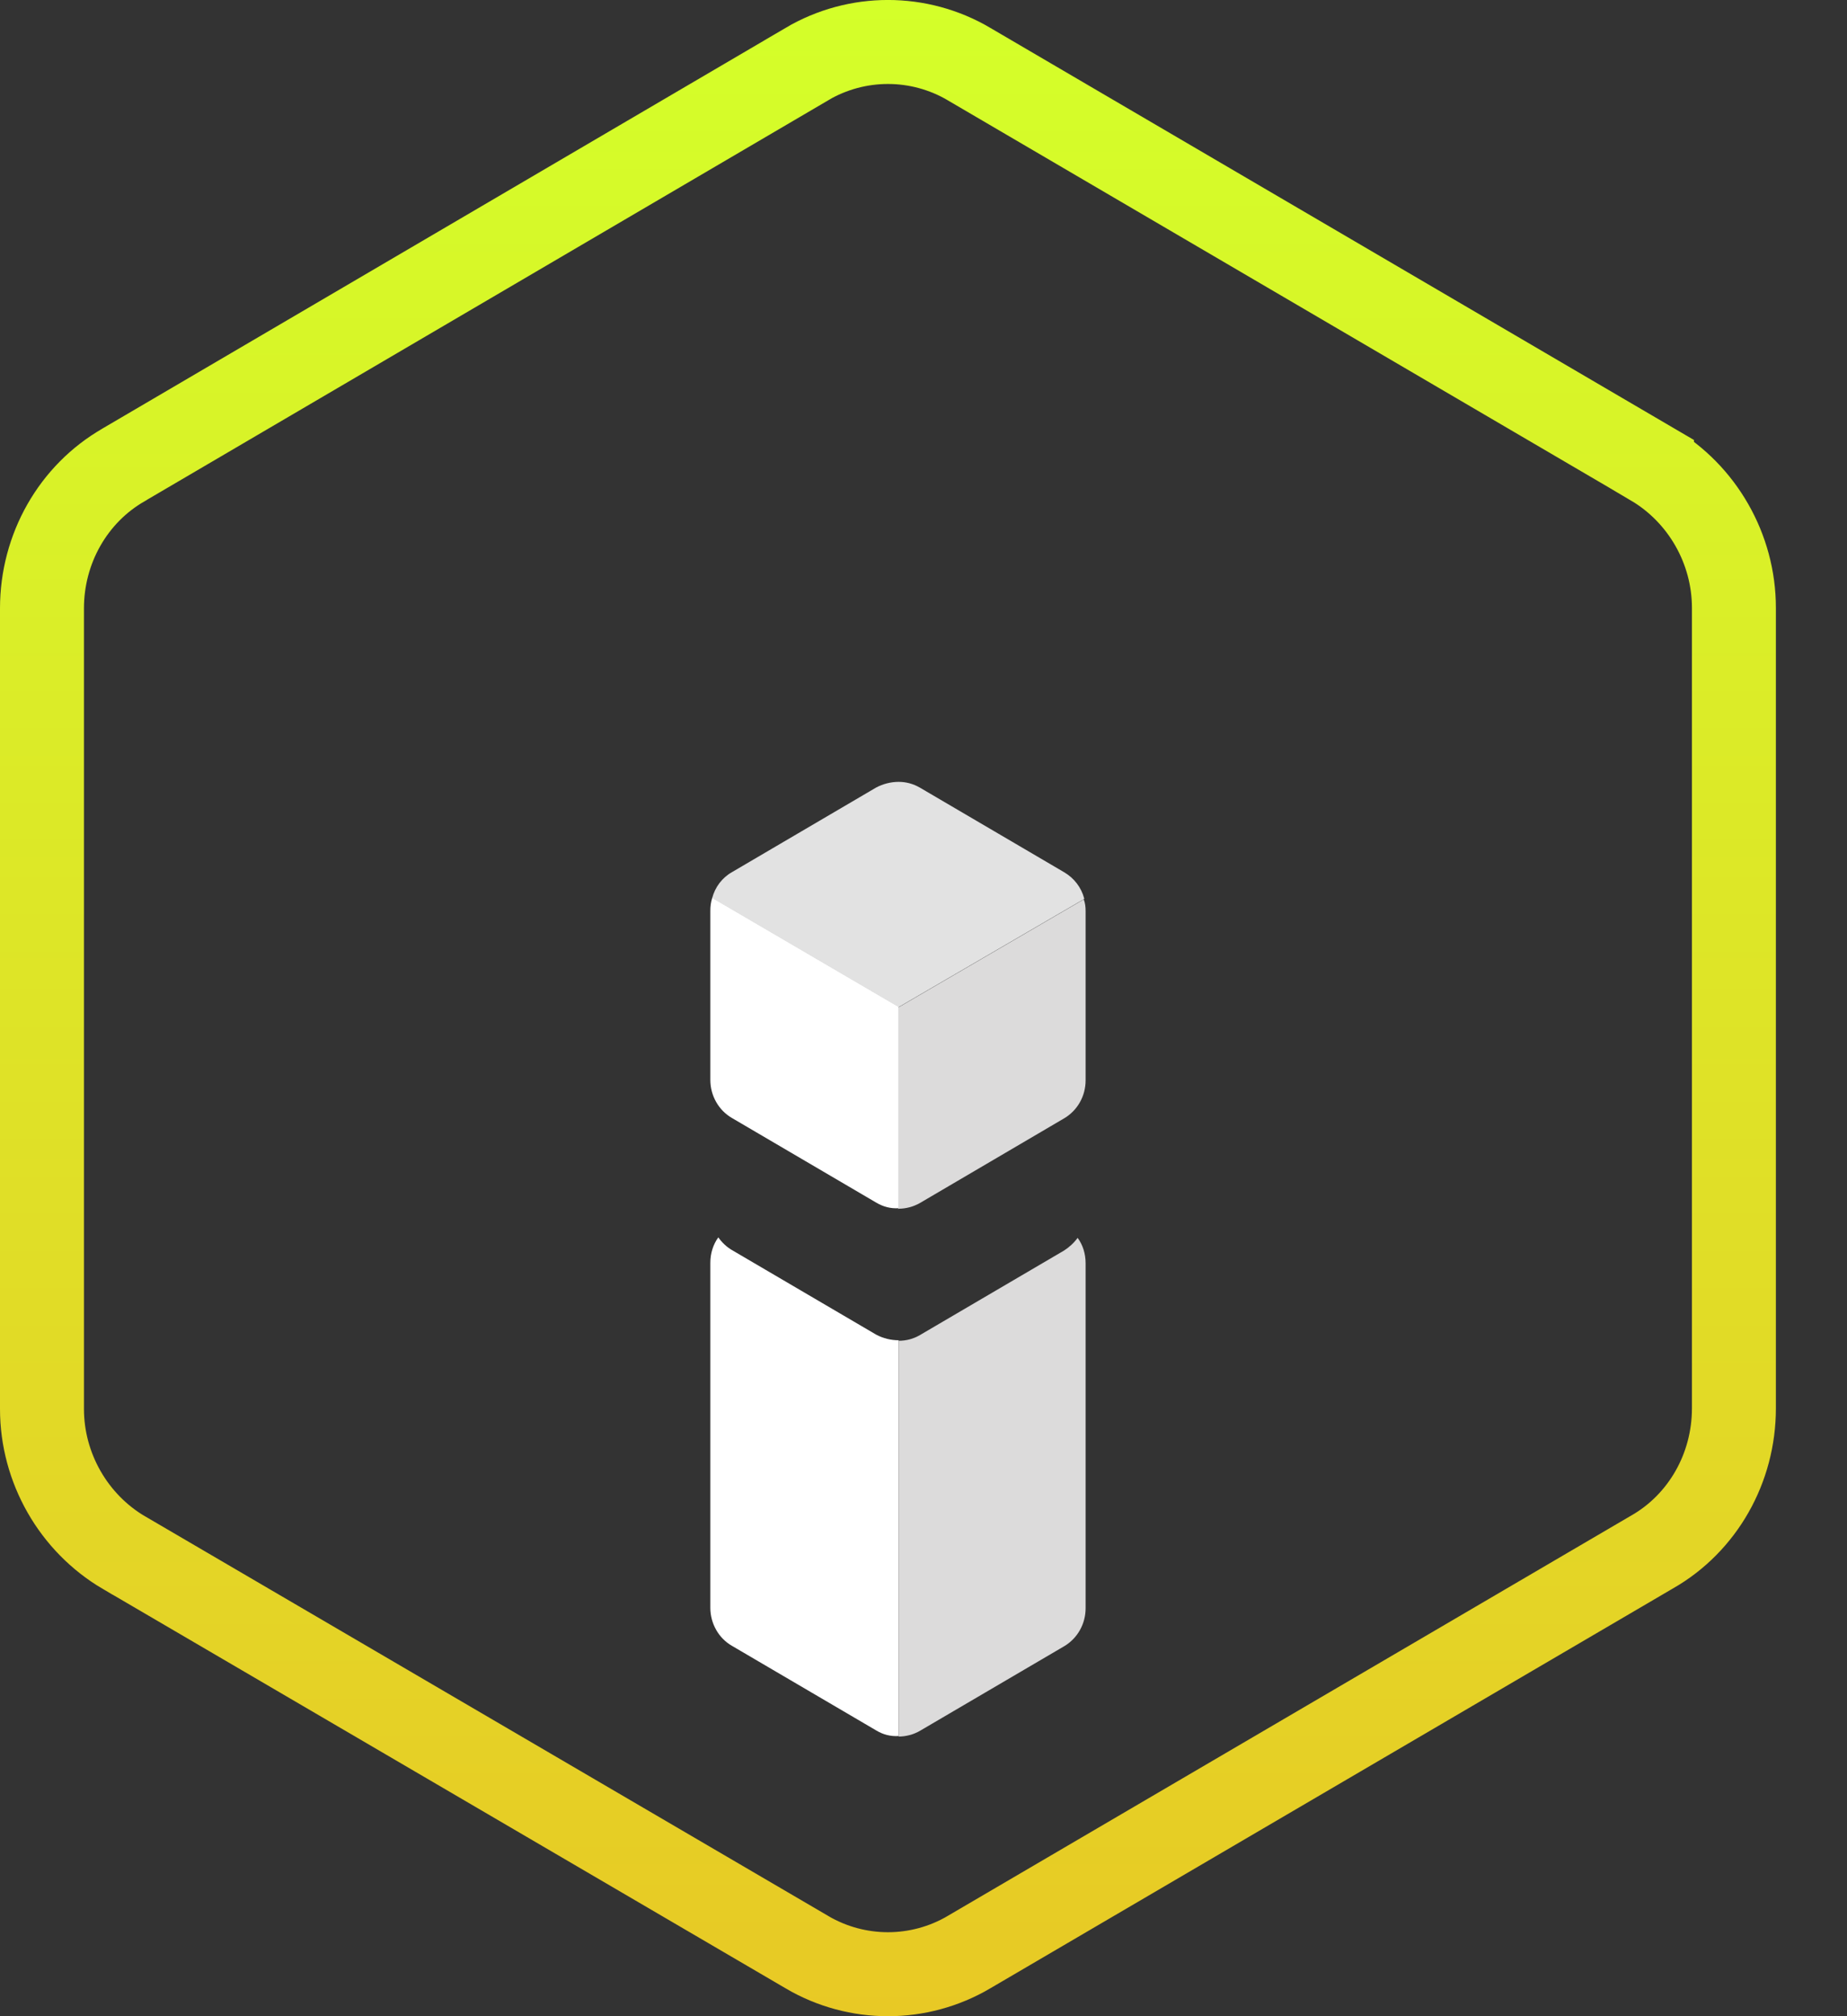
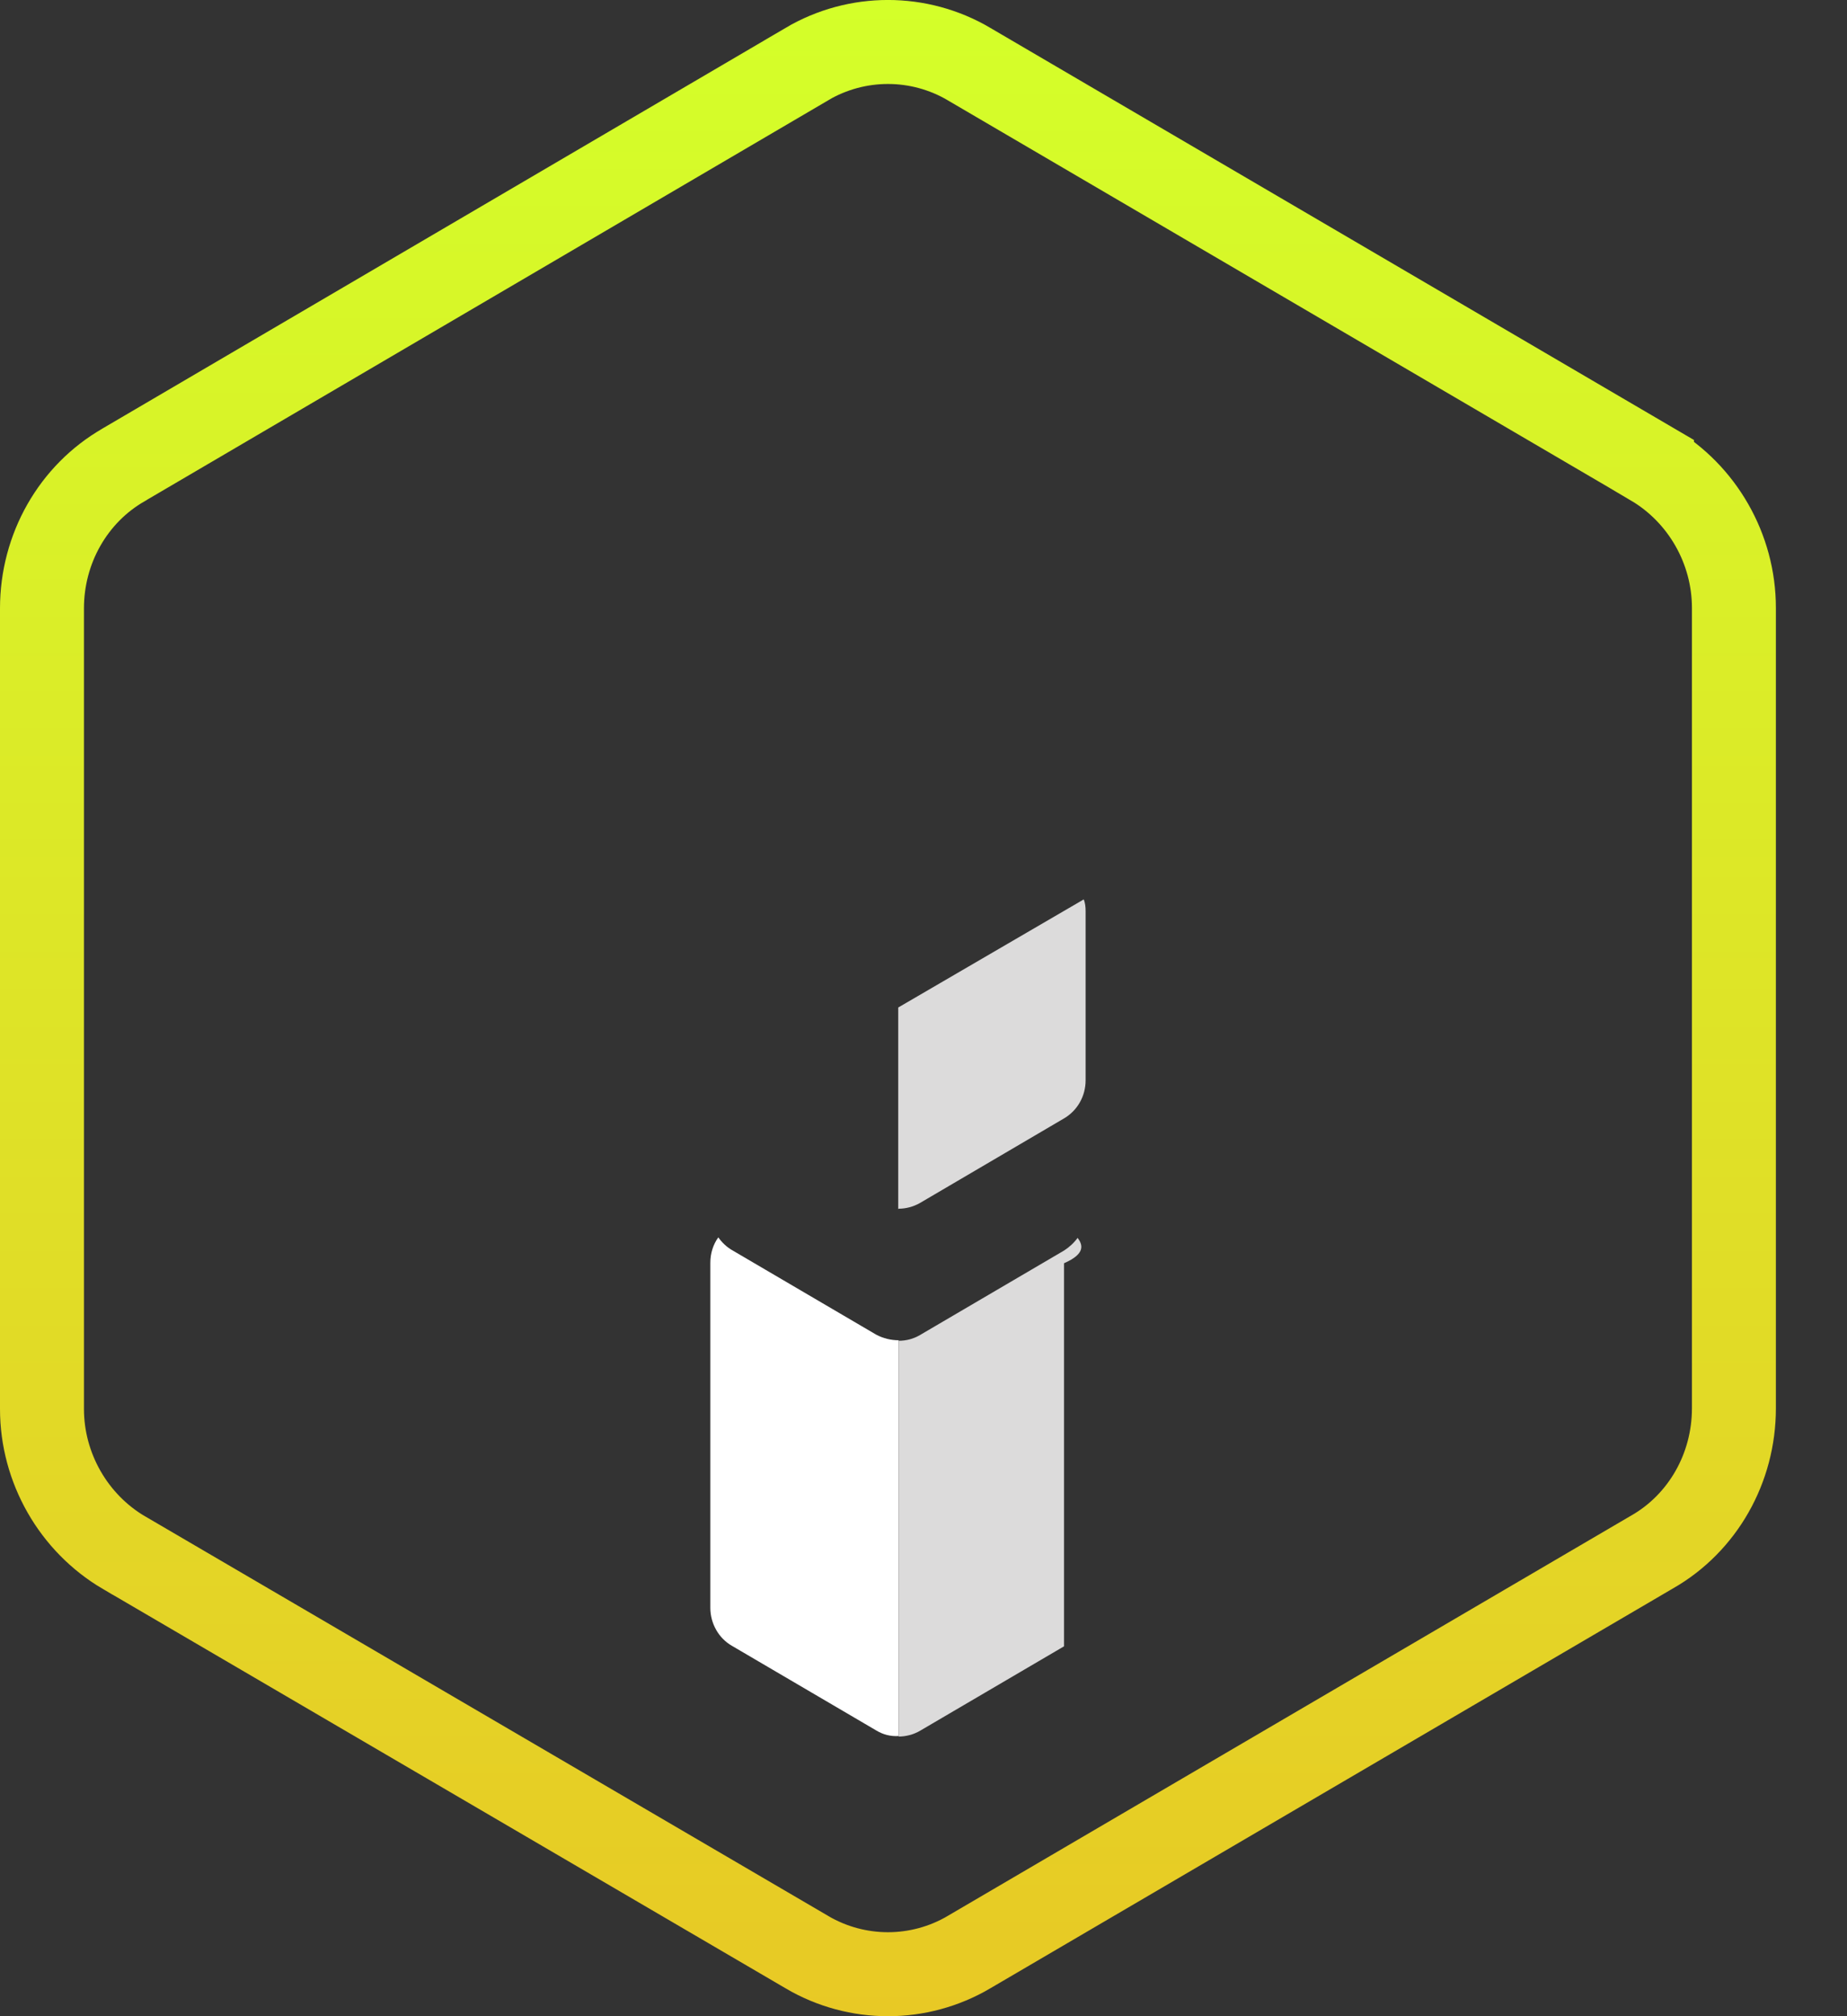
<svg xmlns="http://www.w3.org/2000/svg" width="100%" height="100%" viewBox="0 0 22 24" fill="none">
  <rect x="0" y="0" width="22" height="24" fill="#333333" stroke="none" />
-   <path d="M8.483 10.69C8.467 10.74 8.461 10.79 8.461 10.841V12.855C8.461 13.045 8.562 13.218 8.718 13.308L10.436 14.315C10.52 14.365 10.609 14.388 10.704 14.382V11.982L8.483 10.684V10.69Z" fill="white" />
  <path d="M8.718 14.88C8.651 14.841 8.595 14.785 8.556 14.729C8.495 14.813 8.461 14.919 8.461 15.031V19.138C8.461 19.328 8.562 19.502 8.718 19.591L10.436 20.598C10.52 20.649 10.609 20.671 10.704 20.665V15.954C10.615 15.954 10.52 15.932 10.436 15.887L8.718 14.88Z" fill="white" />
  <path d="M10.704 14.388C10.789 14.388 10.878 14.365 10.956 14.321L12.674 13.313C12.836 13.218 12.931 13.045 12.931 12.86V10.846C12.931 10.796 12.926 10.751 12.909 10.706L10.699 11.993V14.393L10.704 14.388Z" fill="#DCDBDB" />
-   <path d="M10.956 20.604L12.674 19.597C12.836 19.502 12.931 19.328 12.931 19.144V15.037C12.931 14.925 12.898 14.819 12.836 14.735C12.791 14.796 12.735 14.847 12.674 14.886L10.956 15.893C10.878 15.938 10.794 15.96 10.704 15.96V20.671C10.788 20.671 10.878 20.649 10.956 20.604Z" fill="#DCDBDB" />
-   <path d="M12.914 10.695C12.88 10.566 12.797 10.454 12.674 10.382L10.956 9.375C10.877 9.33 10.793 9.307 10.704 9.307C10.614 9.307 10.519 9.33 10.435 9.375L8.718 10.382C8.6 10.449 8.517 10.561 8.483 10.69L10.704 11.988L12.914 10.701V10.695Z" fill="#E2E2E2" />
+   <path d="M10.956 20.604L12.674 19.597V15.037C12.931 14.925 12.898 14.819 12.836 14.735C12.791 14.796 12.735 14.847 12.674 14.886L10.956 15.893C10.878 15.938 10.794 15.96 10.704 15.96V20.671C10.788 20.671 10.878 20.649 10.956 20.604Z" fill="#DCDBDB" />
  <path d="M9.61 0.764L9.61 0.763C10.207 0.412 10.946 0.412 11.543 0.763L11.544 0.764L19.677 5.524C19.677 5.524 19.677 5.524 19.677 5.525C20.277 5.878 20.653 6.533 20.653 7.236V16.764C20.653 17.477 20.281 18.129 19.681 18.473L19.681 18.473L19.677 18.475L11.544 23.236L11.543 23.237C10.946 23.588 10.207 23.588 9.61 23.237L9.609 23.236L1.477 18.482C1.477 18.482 1.477 18.482 1.476 18.482C0.876 18.129 0.5 17.474 0.5 16.771V7.242C0.5 6.53 0.872 5.878 1.472 5.534L1.472 5.534L1.476 5.531L9.61 0.764Z" stroke="url(#paint0_linear_10166_4969)" />
  <defs>
    <linearGradient id="paint0_linear_10166_4969" x1="10.577" y1="0" x2="10.577" y2="24" gradientUnits="userSpaceOnUse">
      <stop stop-color="#D4FF29" />
      <stop offset="1" stop-color="#E8C925" />
    </linearGradient>
  </defs>
</svg>